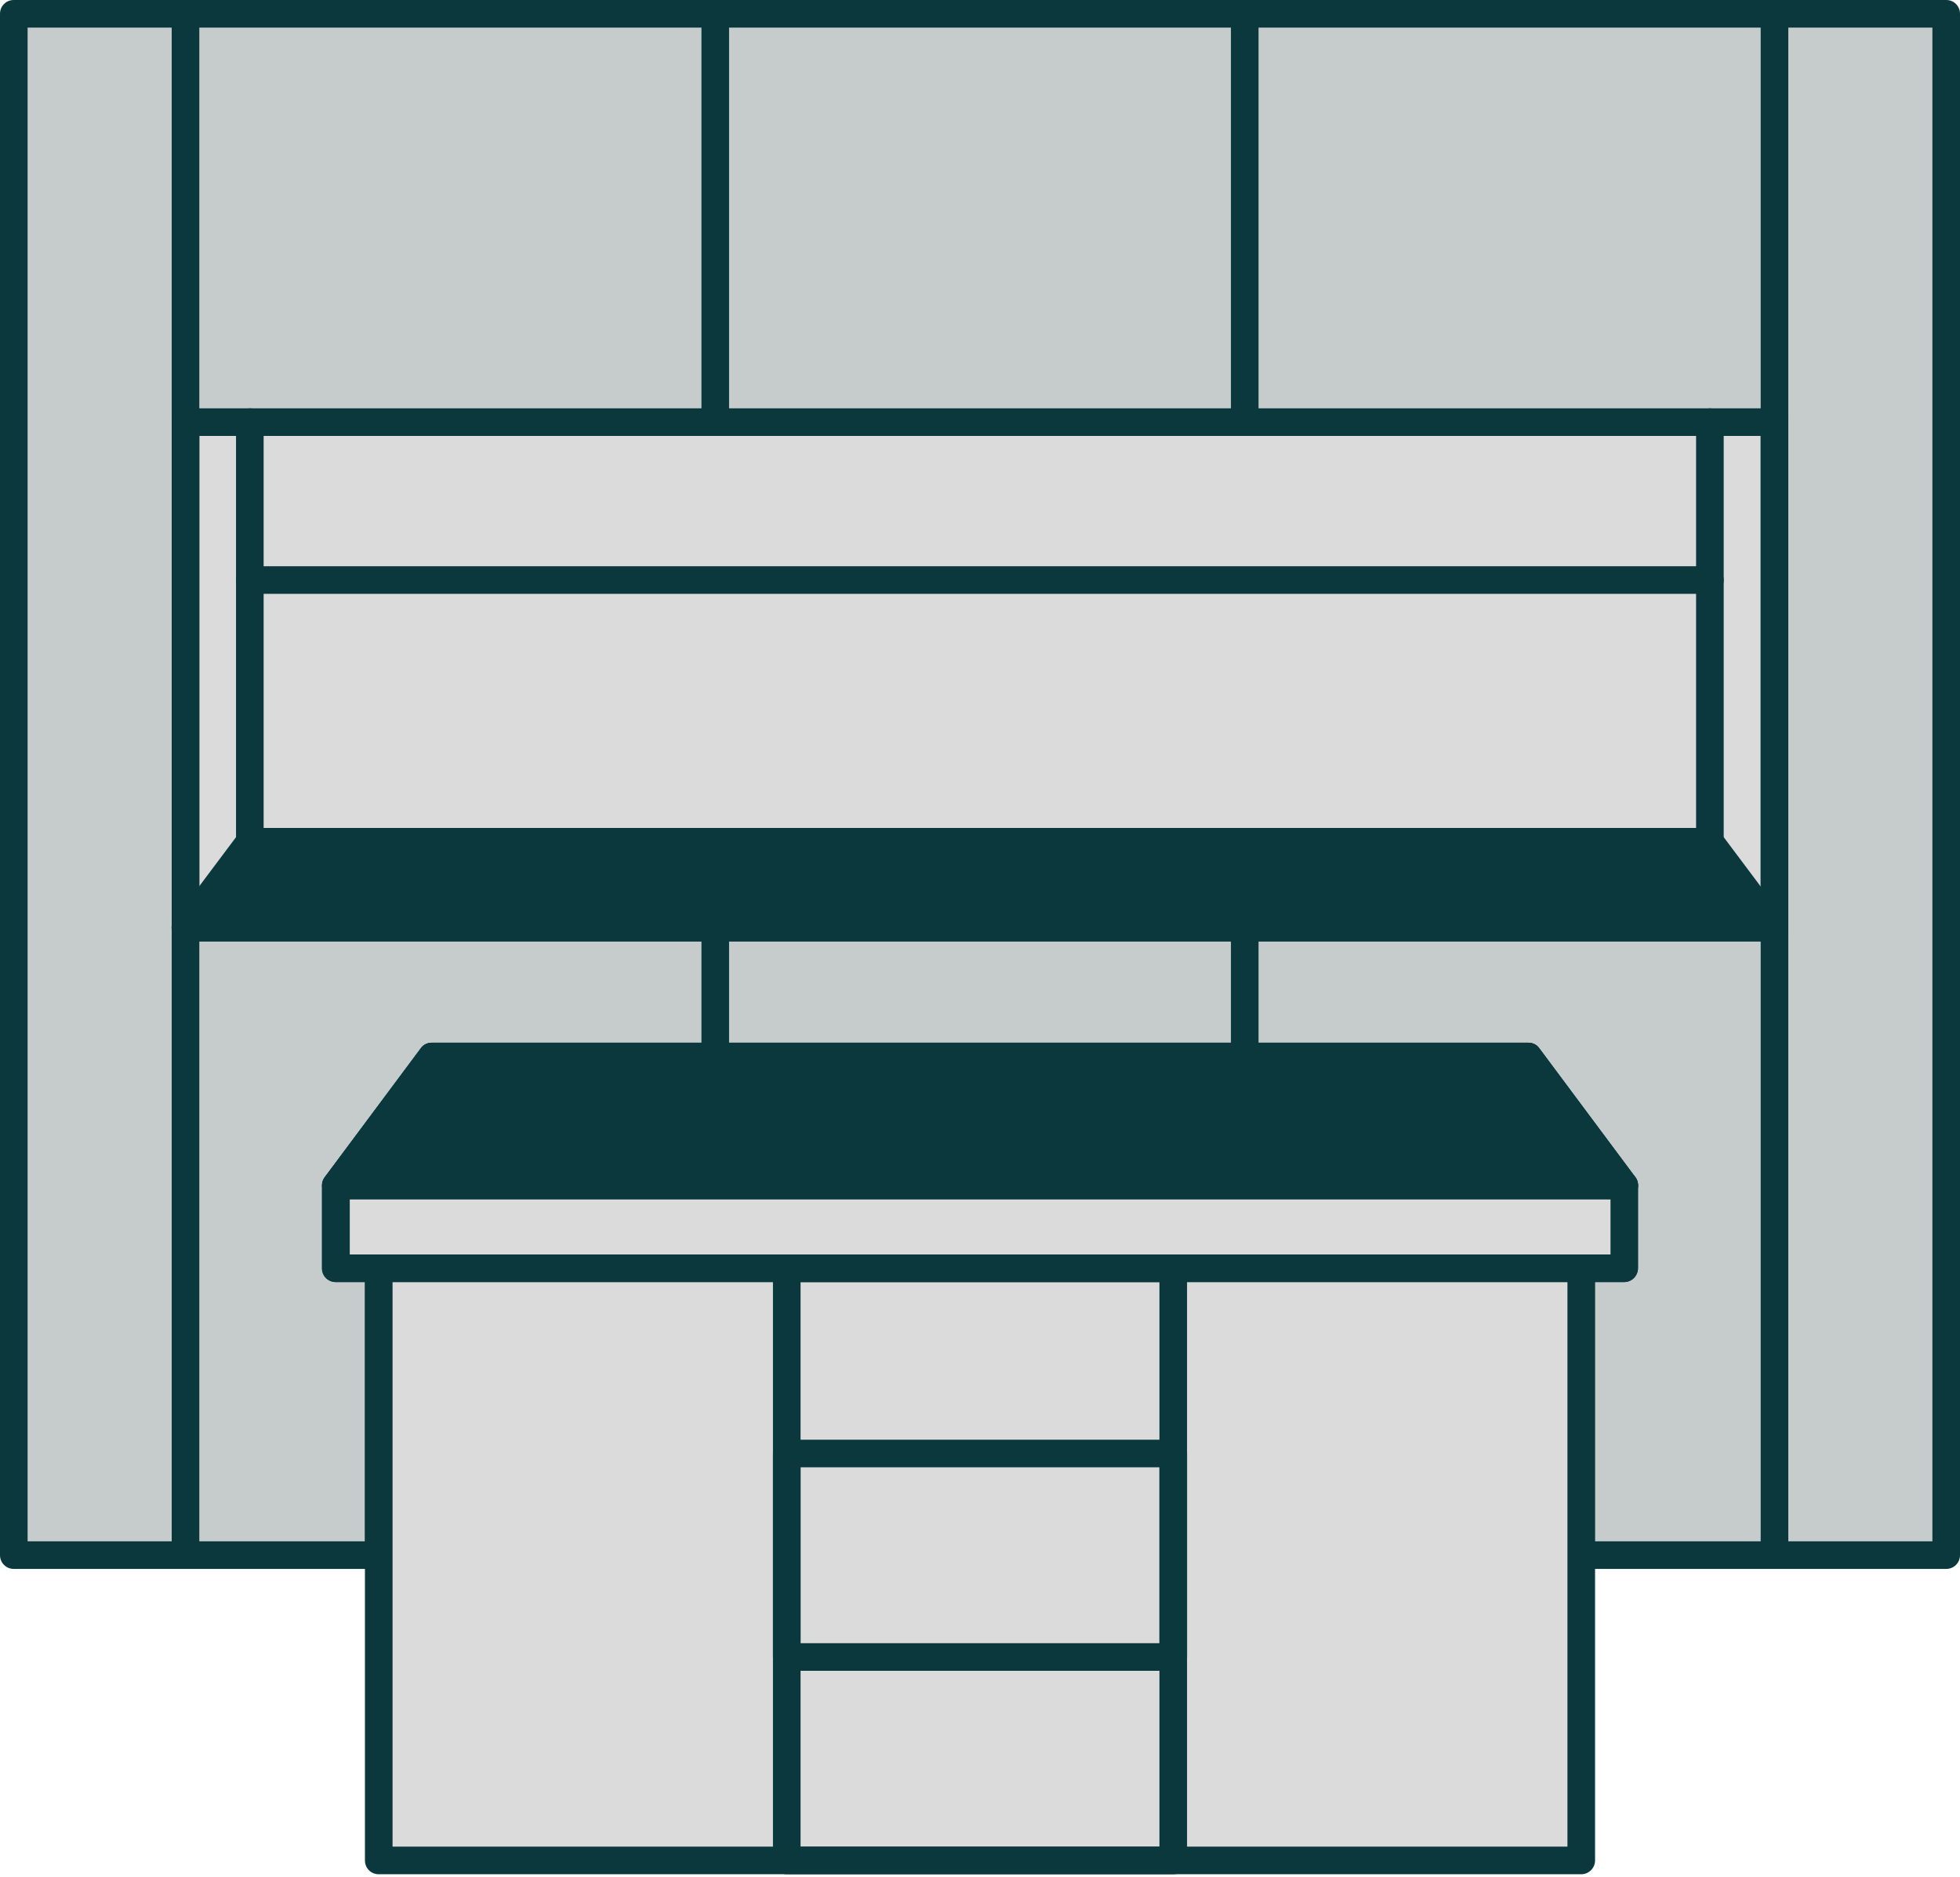
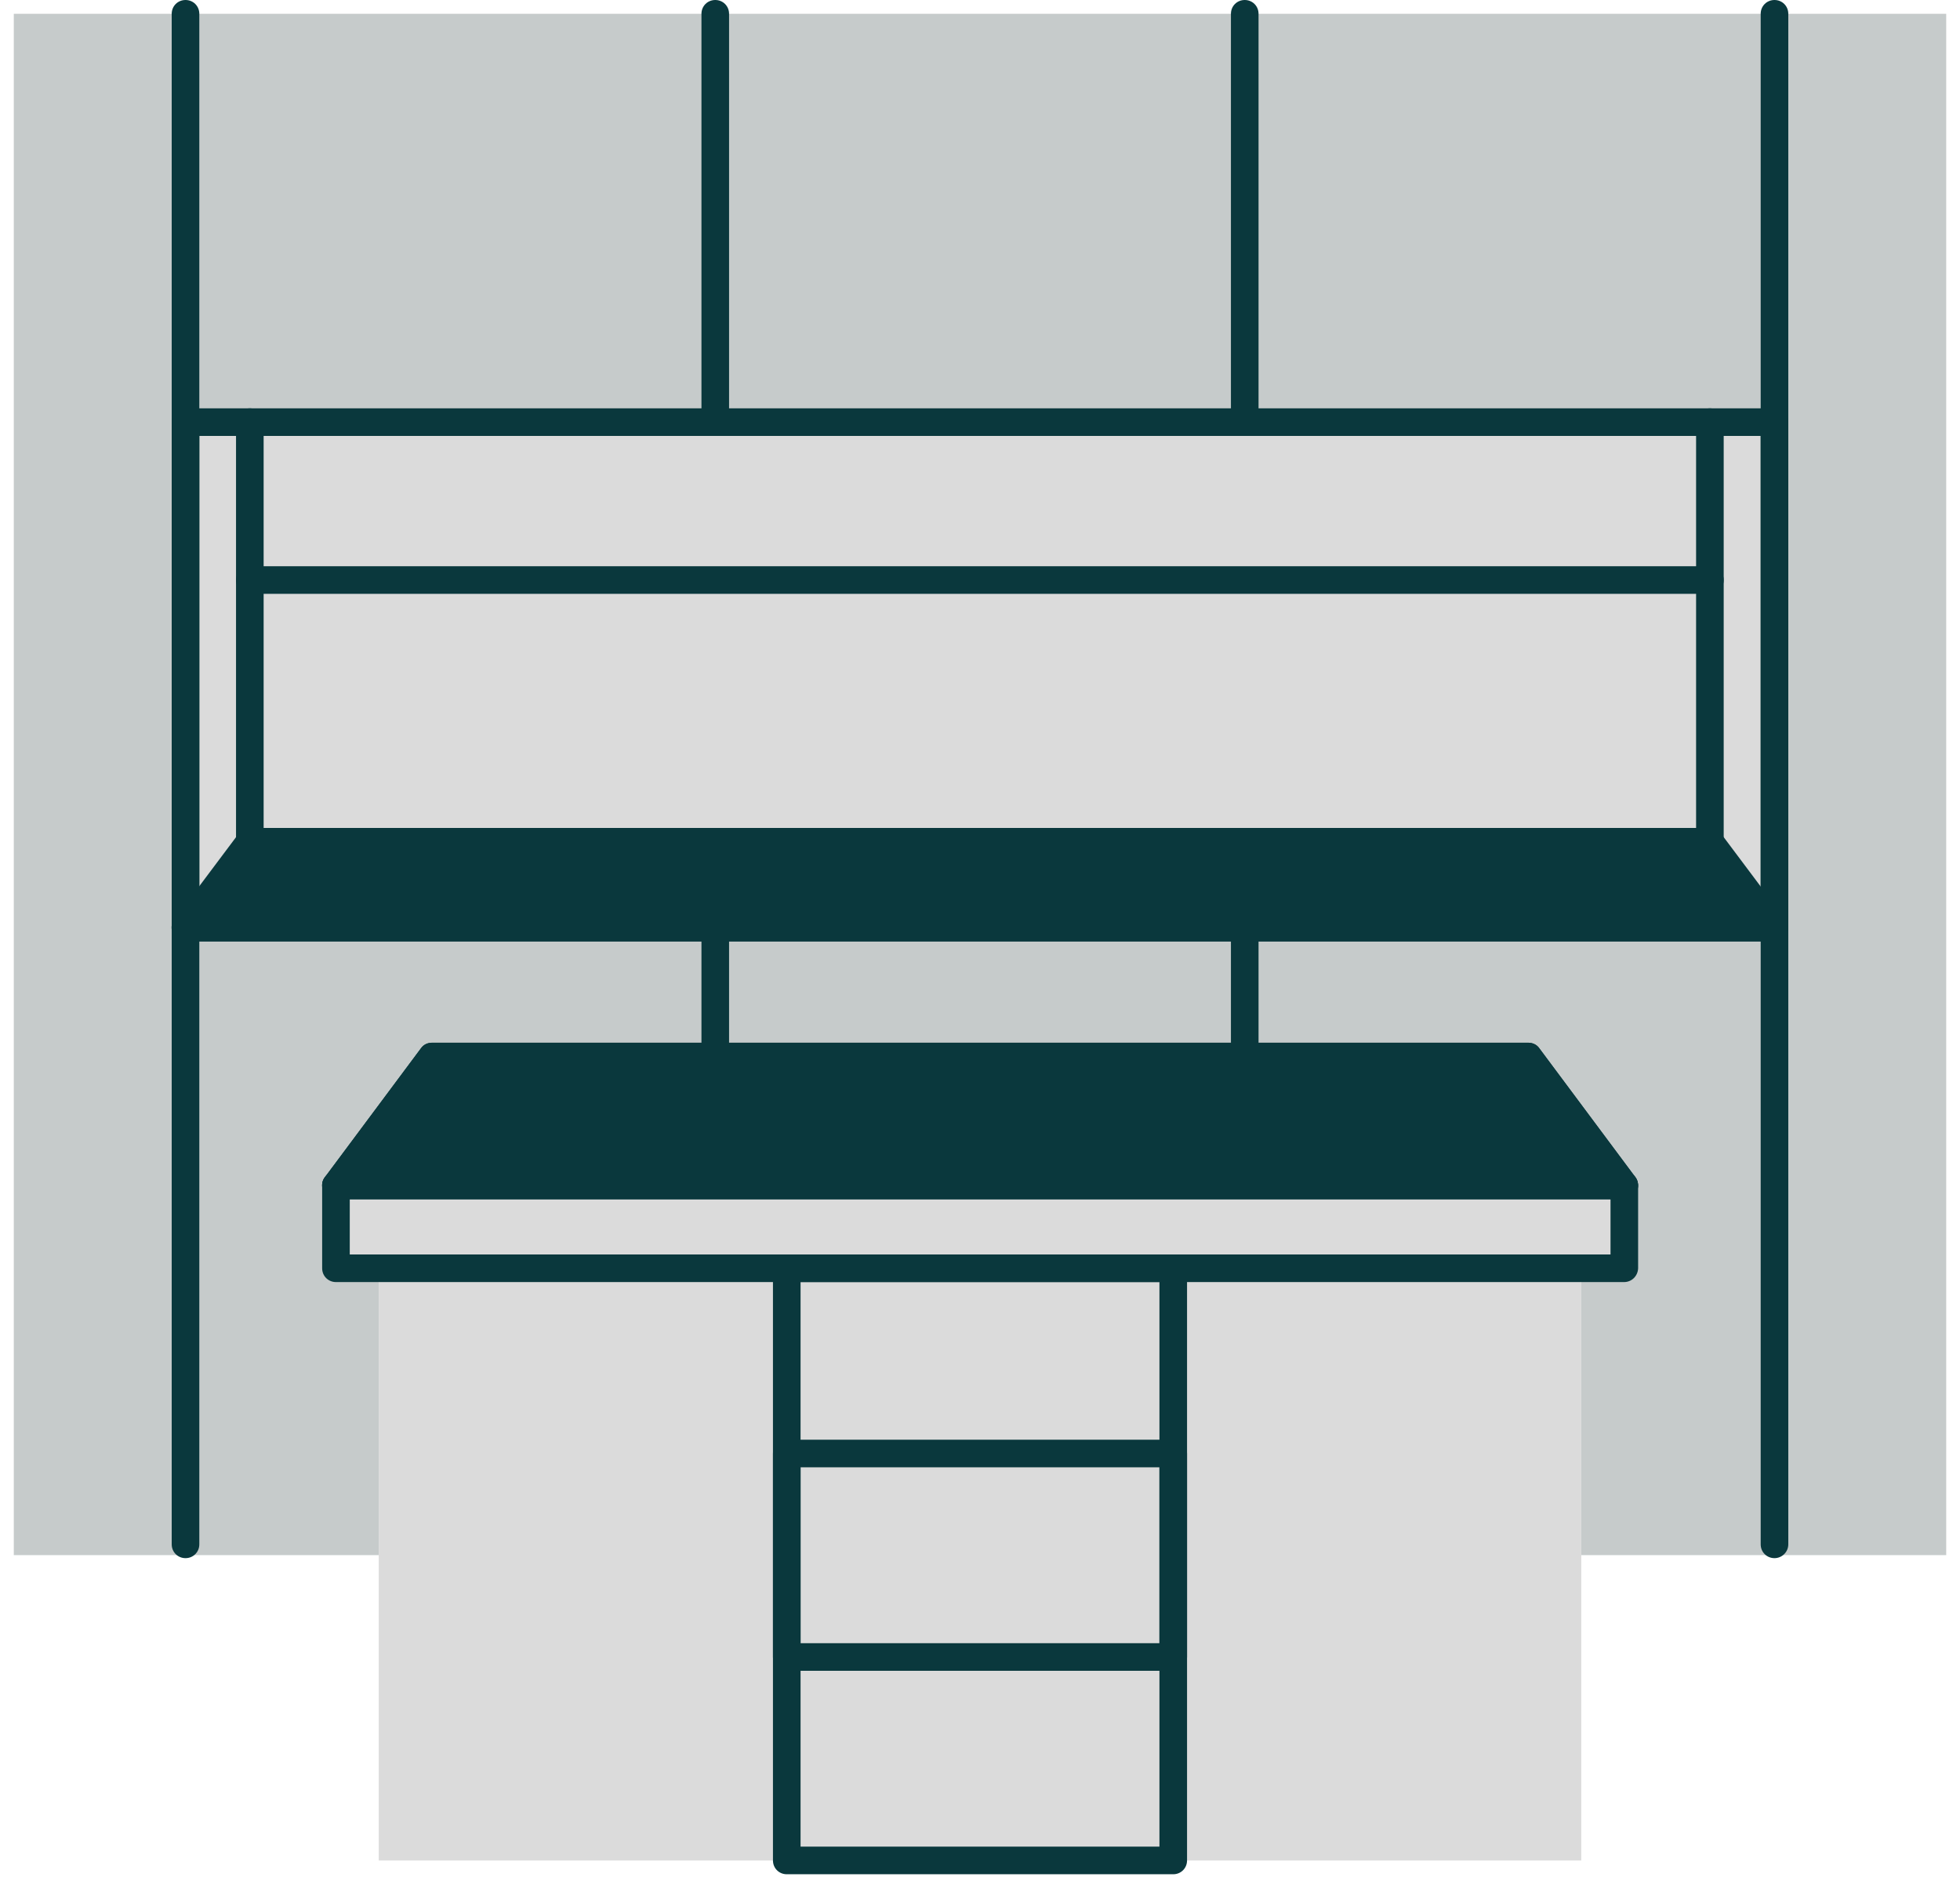
<svg xmlns="http://www.w3.org/2000/svg" width="71" height="68" viewBox="0 0 71 68" fill="none">
  <g clip-path="url(#clip0_369_158)">
-     <path d="M57.28 56.33V45.94H58.83V42.94L55.35 38.27H15.65L12.17 42.94V45.94H13.72V56.33H0.5V0.5H70.5V56.33H57.28Z" fill="#C6CBCB" />
-     <path d="M70.5 56.83H57.28C57 56.83 56.78 56.61 56.78 56.33V45.94C56.78 45.66 57 45.44 57.28 45.44H58.34V43.11L55.11 38.78H15.9L12.67 43.11V45.44H13.73C14.01 45.44 14.23 45.66 14.23 45.94V56.33C14.23 56.61 14.01 56.83 13.73 56.83H0.5C0.22 56.83 0 56.61 0 56.33V0.5C0 0.22 0.22 0 0.5 0H70.5C70.78 0 71 0.22 71 0.5V56.33C71 56.61 70.78 56.83 70.5 56.83ZM57.78 55.83H70V1H1V55.83H13.22V46.44H12.16C11.88 46.44 11.66 46.22 11.66 45.94V42.94C11.66 42.83 11.7 42.73 11.76 42.64L15.24 37.97C15.33 37.84 15.48 37.77 15.64 37.77H55.35C55.51 37.77 55.66 37.84 55.75 37.97L59.23 42.64C59.29 42.73 59.33 42.83 59.33 42.94V45.94C59.33 46.22 59.11 46.44 58.83 46.44H57.77V55.83H57.78Z" fill="#0A383D" />
+     <path d="M57.28 56.33V45.94H58.83V42.94L55.35 38.27H15.65L12.17 42.94H13.72V56.33H0.5V0.5H70.5V56.33H57.28Z" fill="#C6CBCB" />
    <path d="M57.28 45.94H13.72V67.39H57.28V45.94Z" fill="#DBDBDB" />
-     <path d="M57.28 67.89H13.72C13.44 67.89 13.22 67.67 13.22 67.39V45.94C13.22 45.66 13.44 45.44 13.72 45.44H57.28C57.56 45.44 57.78 45.66 57.78 45.94V67.39C57.78 67.67 57.55 67.89 57.28 67.89ZM14.22 66.89H56.78V46.44H14.22V66.89Z" fill="#0A383D" />
    <path d="M58.83 42.94H12.17L15.65 38.27H55.35L58.83 42.94Z" fill="#0A383D" />
    <path d="M58.83 43.44H12.17C11.98 43.44 11.81 43.33 11.72 43.16C11.64 42.99 11.65 42.79 11.77 42.64L15.25 37.97C15.34 37.84 15.49 37.77 15.65 37.77H55.36C55.52 37.77 55.67 37.84 55.76 37.97L59.24 42.64C59.35 42.79 59.37 42.99 59.29 43.16C59.2 43.33 59.02 43.44 58.83 43.44ZM13.16 42.44H57.83L55.1 38.77H15.9L13.16 42.44Z" fill="#0A383D" />
    <path d="M58.84 42.94H12.17V45.94H58.84V42.94Z" fill="#DBDBDB" />
    <path d="M58.83 46.44H12.17C11.89 46.44 11.67 46.22 11.67 45.94V42.94C11.67 42.66 11.89 42.44 12.17 42.44H58.84C59.12 42.44 59.34 42.66 59.34 42.94V45.94C59.33 46.22 59.11 46.44 58.83 46.44ZM12.67 45.44H58.34V43.44H12.67V45.44Z" fill="#0A383D" />
    <path d="M64.28 15.29H6.72V33.61H64.28V15.29Z" fill="#DBDBDB" />
    <path d="M64.28 34.1H6.72C6.44 34.1 6.22 33.88 6.22 33.6V15.29C6.22 15.01 6.44 14.79 6.72 14.79H64.28C64.56 14.79 64.78 15.01 64.78 15.29V33.6C64.78 33.88 64.55 34.1 64.28 34.1ZM7.22 33.1H63.78V15.79H7.22V33.1Z" fill="#0A383D" />
    <path d="M42.5 67.89H28.5C28.22 67.89 28 67.67 28 67.39V45.94C28 45.66 28.22 45.44 28.5 45.44H42.5C42.78 45.44 43 45.66 43 45.94V67.39C43 67.67 42.78 67.89 42.5 67.89ZM29 66.89H42V46.44H29V66.89Z" fill="#0A383D" />
    <path d="M42.5 60.52H28.5C28.22 60.52 28 60.3 28 60.02V52.65C28 52.37 28.22 52.15 28.5 52.15H42.5C42.78 52.15 43 52.37 43 52.65V60.02C43 60.29 42.78 60.52 42.5 60.52ZM29 59.52H42V53.15H29V59.52Z" fill="#0A383D" />
    <path d="M61.94 21.51H9.05C8.77 21.51 8.55 21.29 8.55 21.01C8.55 20.73 8.77 20.51 9.05 20.51H61.94C62.22 20.51 62.44 20.73 62.44 21.01C62.44 21.29 62.22 21.51 61.94 21.51Z" fill="#0A383D" />
    <path d="M45.09 15.79C44.81 15.79 44.59 15.57 44.59 15.29V0.5C44.59 0.22 44.81 0 45.09 0C45.37 0 45.59 0.22 45.59 0.5V15.29C45.59 15.56 45.37 15.79 45.09 15.79Z" fill="#0A383D" />
    <path d="M45.09 38.77C44.81 38.77 44.59 38.55 44.59 38.27V33.6C44.59 33.32 44.81 33.1 45.09 33.1C45.37 33.1 45.59 33.32 45.59 33.6V38.27C45.59 38.55 45.37 38.77 45.09 38.77Z" fill="#0A383D" />
    <path d="M25.91 15.79C25.63 15.79 25.41 15.57 25.41 15.29V0.5C25.41 0.22 25.63 0 25.91 0C26.19 0 26.41 0.22 26.41 0.5V15.29C26.41 15.56 26.18 15.79 25.91 15.79Z" fill="#0A383D" />
    <path d="M25.91 38.77C25.63 38.77 25.41 38.55 25.41 38.27V33.6C25.41 33.32 25.63 33.1 25.91 33.1C26.19 33.1 26.41 33.32 26.41 33.6V38.27C26.41 38.55 26.18 38.77 25.91 38.77Z" fill="#0A383D" />
    <path d="M9.05 30.49H61.94L64.28 33.6H6.72L9.05 30.49Z" fill="#0A383D" />
    <path d="M64.28 34.1H6.72C6.53 34.1 6.36 33.99 6.27 33.82C6.18 33.65 6.2 33.45 6.32 33.3L8.65 30.19C8.74 30.06 8.89 29.99 9.05 29.99H61.94C62.1 29.99 62.25 30.06 62.34 30.19L64.67 33.3C64.78 33.45 64.8 33.65 64.72 33.82C64.64 34 64.47 34.1 64.28 34.1ZM7.72 33.1H63.28L61.7 30.99H9.3L7.72 33.1Z" fill="#0A383D" />
    <path d="M9.05 30.99C8.77 30.99 8.55 30.77 8.55 30.49V15.29C8.55 15.01 8.77 14.79 9.05 14.79C9.33 14.79 9.55 15.01 9.55 15.29V30.5C9.55 30.77 9.33 30.99 9.05 30.99Z" fill="#0A383D" />
    <path d="M61.94 30.99C61.66 30.99 61.44 30.77 61.44 30.49V15.29C61.44 15.01 61.66 14.79 61.94 14.79C62.22 14.79 62.44 15.01 62.44 15.29V30.5C62.44 30.77 62.22 30.99 61.94 30.99Z" fill="#0A383D" />
    <path d="M6.72 56.44C6.44 56.44 6.22 56.22 6.22 55.94V0.5C6.22 0.22 6.44 0 6.72 0C7 0 7.22 0.22 7.22 0.5V55.94C7.22 56.22 7 56.44 6.72 56.44Z" fill="#0A383D" />
    <path d="M64.28 56.44C64 56.44 63.78 56.22 63.78 55.94V0.5C63.78 0.22 64 0 64.28 0C64.56 0 64.78 0.22 64.78 0.5V55.94C64.78 56.22 64.55 56.44 64.28 56.44Z" fill="#0A383D" />
    <path d="M58.83 42.94H12.17L15.65 38.27H55.35L58.83 42.94Z" fill="#0A383D" />
    <path d="M58.83 43.44H12.17C11.98 43.44 11.81 43.33 11.72 43.16C11.64 42.99 11.65 42.79 11.77 42.64L15.25 37.97C15.34 37.84 15.49 37.77 15.65 37.77H55.36C55.52 37.77 55.67 37.84 55.76 37.97L59.24 42.64C59.35 42.79 59.37 42.99 59.29 43.16C59.2 43.33 59.02 43.44 58.83 43.44ZM13.16 42.44H57.83L55.1 38.77H15.9L13.16 42.44Z" fill="#0A383D" />
  </g>
  <defs>
    <clipPath id="clip0_369_158">
      <rect width="71" height="67.89" fill="white" />
    </clipPath>
  </defs>
</svg>